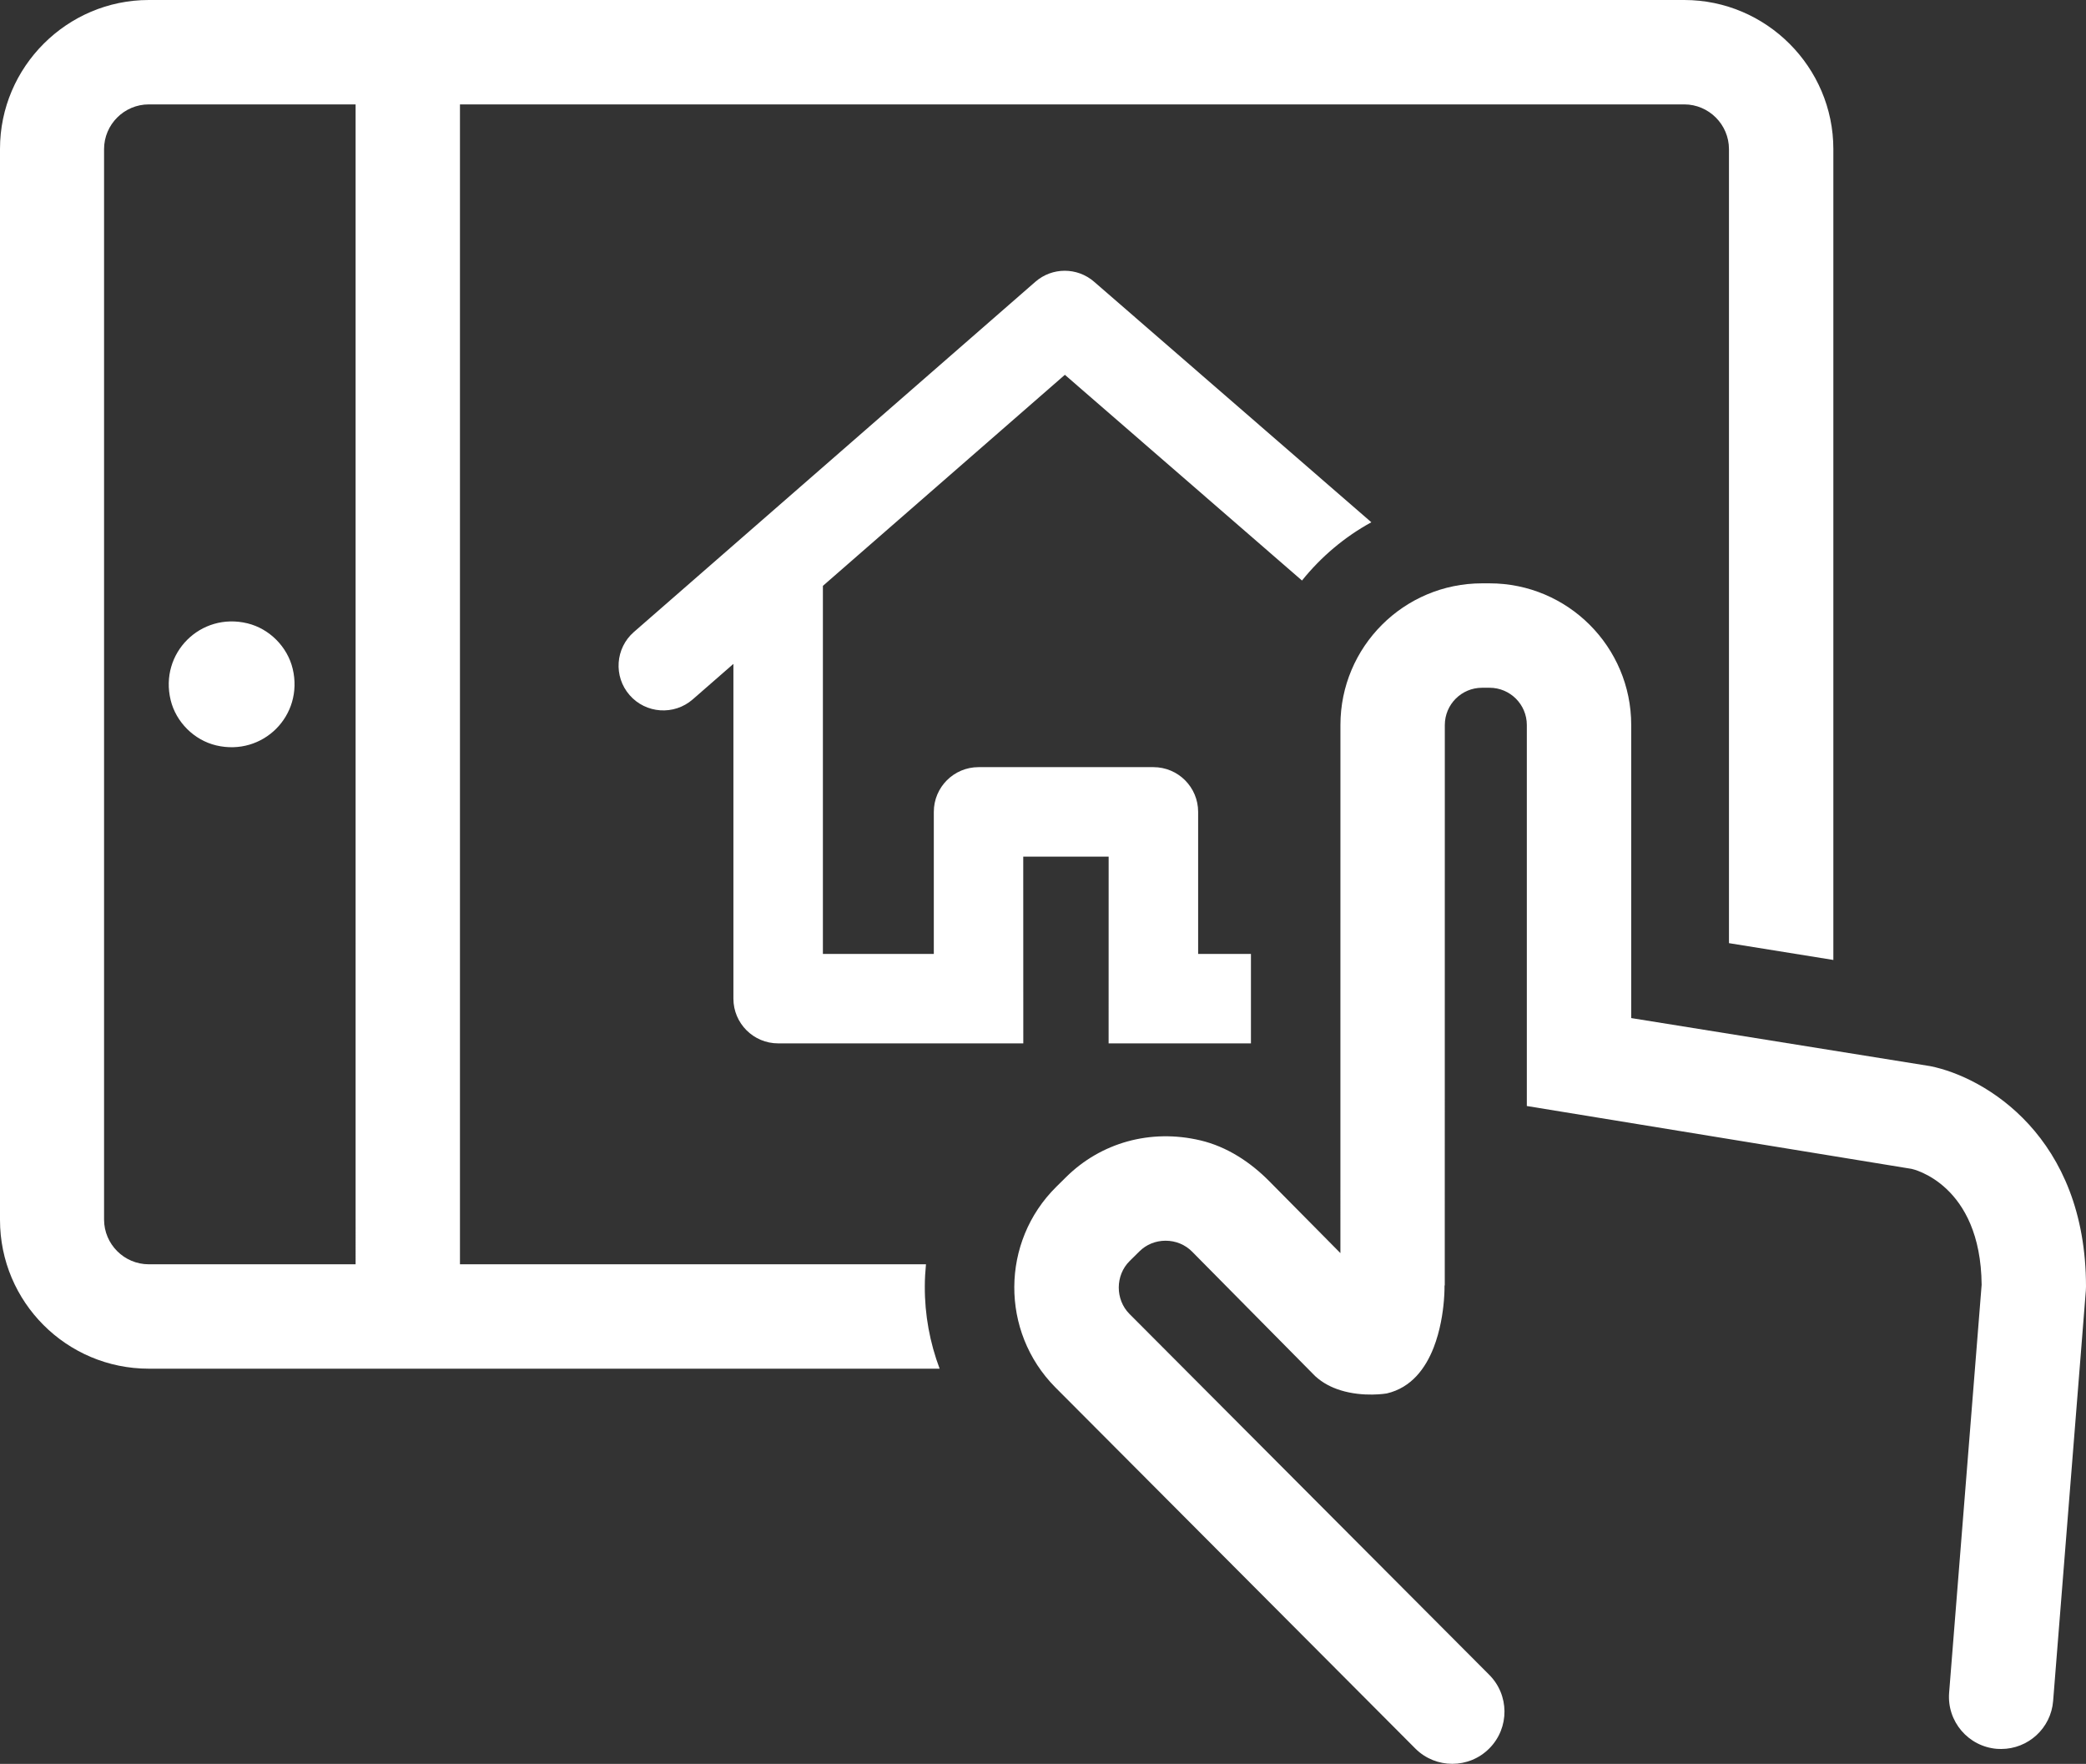
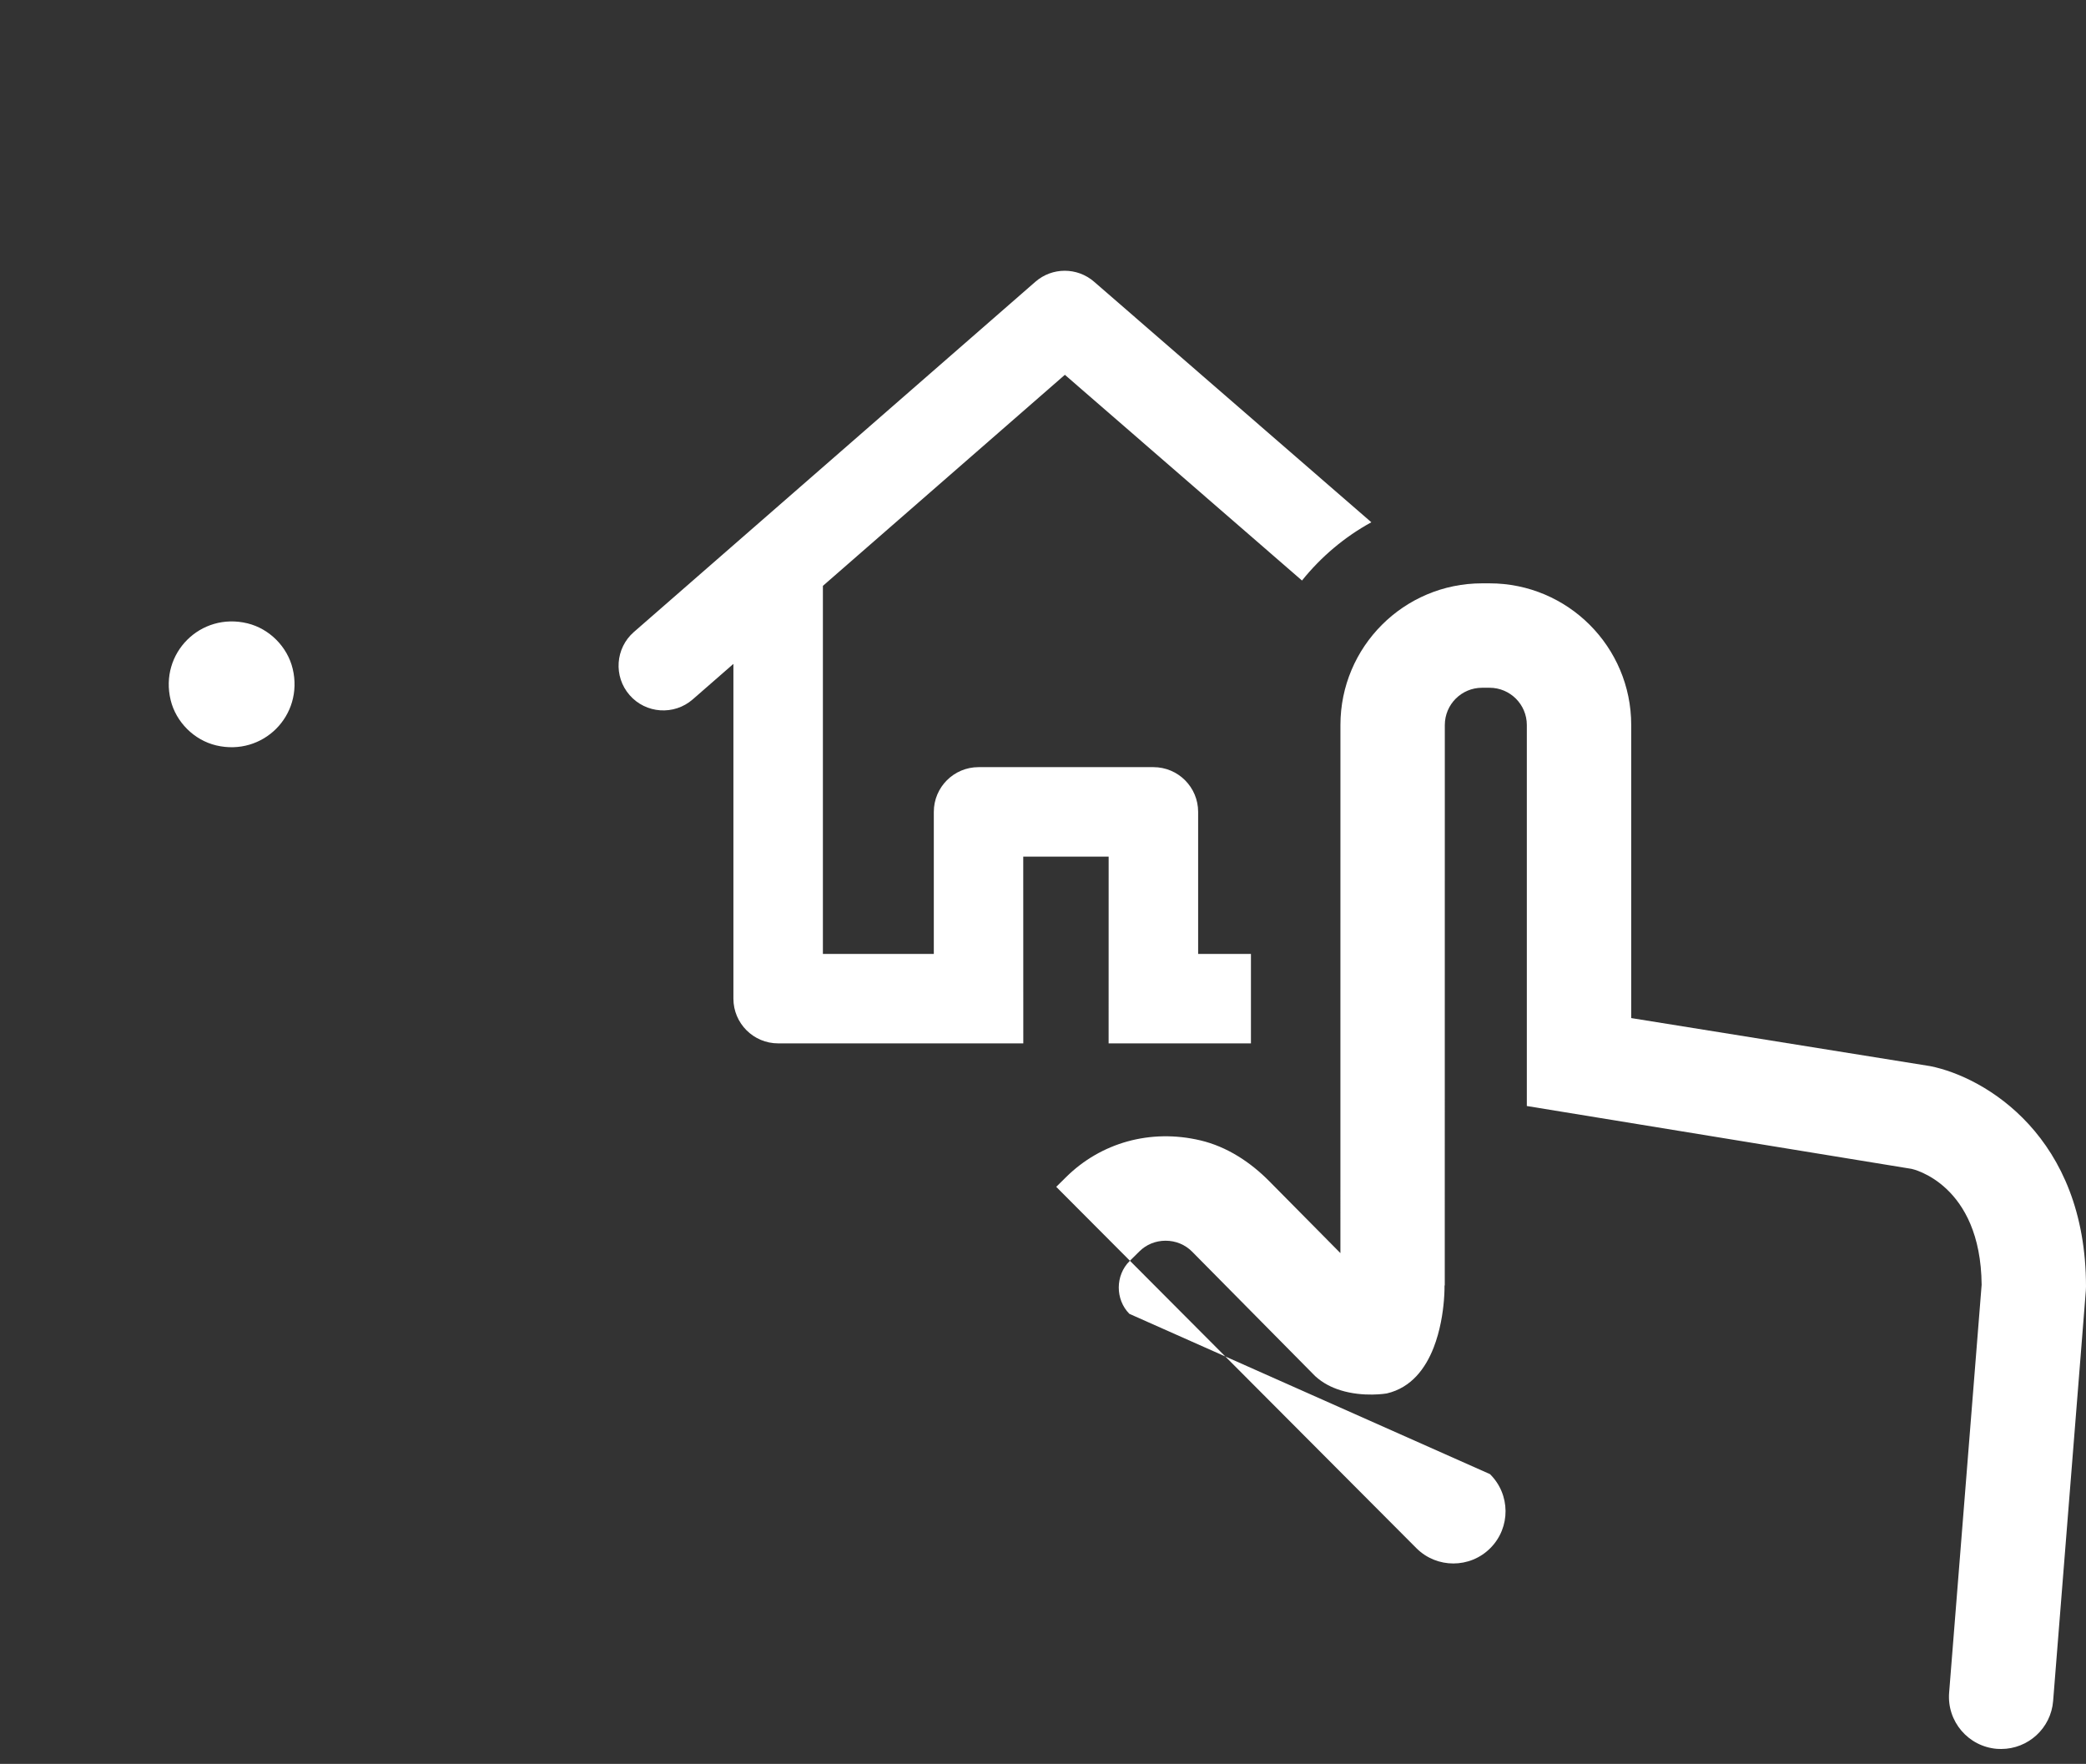
<svg xmlns="http://www.w3.org/2000/svg" xmlns:xlink="http://www.w3.org/1999/xlink" version="1.1" id="Layer_1" x="0px" y="0px" viewBox="0 0 70 59.188" style="enable-background:new 0 0 70 59.188;" xml:space="preserve">
  <rect x="0" y="0" width="70" height="59.188" fill="#333333" stroke="none" />
  <style type="text/css">
	.st0{clip-path:url(#SVGID_2_);fill:#FFFFFF;}
</style>
  <g>
    <defs>
      <rect id="SVGID_1_" width="70" height="59.188" />
    </defs>
    <clipPath id="SVGID_2_">
      <use xlink:href="#SVGID_1_" style="overflow:visible;" />
    </clipPath>
    <path class="st0" d="M8.306,20.917c-1.575-0.385-2.963,1-2.579,2.577c0.18,0.738,0.788,1.342,1.526,1.518   c1.57,0.373,2.943-1.002,2.569-2.57C9.646,21.704,9.042,21.097,8.306,20.917" />
-     <path class="st0" d="M11.933,42.424h-6.94c-0.827,0-1.501-0.676-1.501-1.501V5.004c0-0.826,0.675-1.501,1.501-1.501h6.94V42.424z    M31.073,42.424H15.435V3.503h41.083c0.826,0,1.501,0.676,1.501,1.501v26.644l3.503,0.564V5.004C61.522,2.252,59.271,0,56.519,0   H4.993C2.247,0,0,2.247,0,4.993v35.942c0,2.757,2.236,4.992,4.993,4.992h26.538c-0.327-0.873-0.502-1.804-0.497-2.764   C31.034,42.914,31.049,42.668,31.073,42.424" />
-     <path class="st0" d="M64.774,35.775l-10.035-1.613v-9.834c0-2.625-2.129-4.754-4.754-4.754h-0.25c-2.626,0-4.754,2.129-4.754,4.754   L44.98,42.049l-2.383-2.409c-0.64-0.648-1.426-1.163-2.312-1.373c-1.682-0.399-3.348,0.08-4.511,1.232l-0.33,0.326   c-1.863,1.843-1.878,4.859-0.036,6.723l12.096,12.135c0.341,0.336,0.786,0.503,1.23,0.503c0.452,0,0.904-0.173,1.247-0.521   c0.68-0.689,0.672-1.797-0.018-2.477L37.898,44.086c-0.477-0.483-0.473-1.293,0.008-1.77l0.33-0.326   c0.233-0.231,0.544-0.357,0.878-0.357c0.339,0,0.655,0.13,0.89,0.367l4.13,4.177c0.255,0.234,0.549,0.38,0.846,0.473   c0.78,0.244,1.555,0.108,1.555,0.108c0.831-0.194,1.303-0.845,1.575-1.541c0.22-0.566,0.309-1.162,0.343-1.572   c0.026-0.31,0.021-0.514,0.021-0.514l0.002,0.002l0.006,0.005l0.002-18.809c0-0.691,0.559-1.251,1.251-1.251h0.25   c0.691,0,1.251,0.56,1.251,1.251v12.784l12.916,2.11c0.023,0.005,2.316,0.503,2.346,3.889l-1.091,13.687   c-0.077,0.964,0.641,1.807,1.606,1.885c0.047,0.002,0.094,0.004,0.141,0.004c0.904,0,1.671-0.695,1.743-1.611l1.097-13.76   c0.004-0.047,0.006-0.093,0.006-0.14C70.001,38.148,66.625,36.145,64.774,35.775" />
+     <path class="st0" d="M64.774,35.775l-10.035-1.613v-9.834c0-2.625-2.129-4.754-4.754-4.754h-0.25c-2.626,0-4.754,2.129-4.754,4.754   L44.98,42.049l-2.383-2.409c-0.64-0.648-1.426-1.163-2.312-1.373c-1.682-0.399-3.348,0.08-4.511,1.232l-0.33,0.326   l12.096,12.135c0.341,0.336,0.786,0.503,1.23,0.503c0.452,0,0.904-0.173,1.247-0.521   c0.68-0.689,0.672-1.797-0.018-2.477L37.898,44.086c-0.477-0.483-0.473-1.293,0.008-1.77l0.33-0.326   c0.233-0.231,0.544-0.357,0.878-0.357c0.339,0,0.655,0.13,0.89,0.367l4.13,4.177c0.255,0.234,0.549,0.38,0.846,0.473   c0.78,0.244,1.555,0.108,1.555,0.108c0.831-0.194,1.303-0.845,1.575-1.541c0.22-0.566,0.309-1.162,0.343-1.572   c0.026-0.31,0.021-0.514,0.021-0.514l0.002,0.002l0.006,0.005l0.002-18.809c0-0.691,0.559-1.251,1.251-1.251h0.25   c0.691,0,1.251,0.56,1.251,1.251v12.784l12.916,2.11c0.023,0.005,2.316,0.503,2.346,3.889l-1.091,13.687   c-0.077,0.964,0.641,1.807,1.606,1.885c0.047,0.002,0.094,0.004,0.141,0.004c0.904,0,1.671-0.695,1.743-1.611l1.097-13.76   c0.004-0.047,0.006-0.093,0.006-0.14C70.001,38.148,66.625,36.145,64.774,35.775" />
    <path class="st0" d="M34.744,9.455L21.272,21.206c-0.624,0.544-0.69,1.493-0.145,2.118c0.544,0.624,1.493,0.69,2.119,0.144   l1.365-1.191V33.51c0,0.829,0.673,1.501,1.501,1.501h8.227l-0.002-6.267h2.866l-0.001,6.267h4.776v-3.002h-1.772v-4.766   c0-0.83-0.672-1.501-1.501-1.501h-5.868c-0.829,0-1.501,0.672-1.501,1.501v4.766h-3.722v-12.35l8.12-7.082l7.957,6.903   c0.639-0.795,1.428-1.463,2.327-1.955l-9.303-8.071C36.149,8.962,35.308,8.963,34.744,9.455" />
  </g>
  <g>
</g>
  <g>
</g>
  <g>
</g>
  <g>
</g>
  <g>
</g>
  <g>
</g>
</svg>